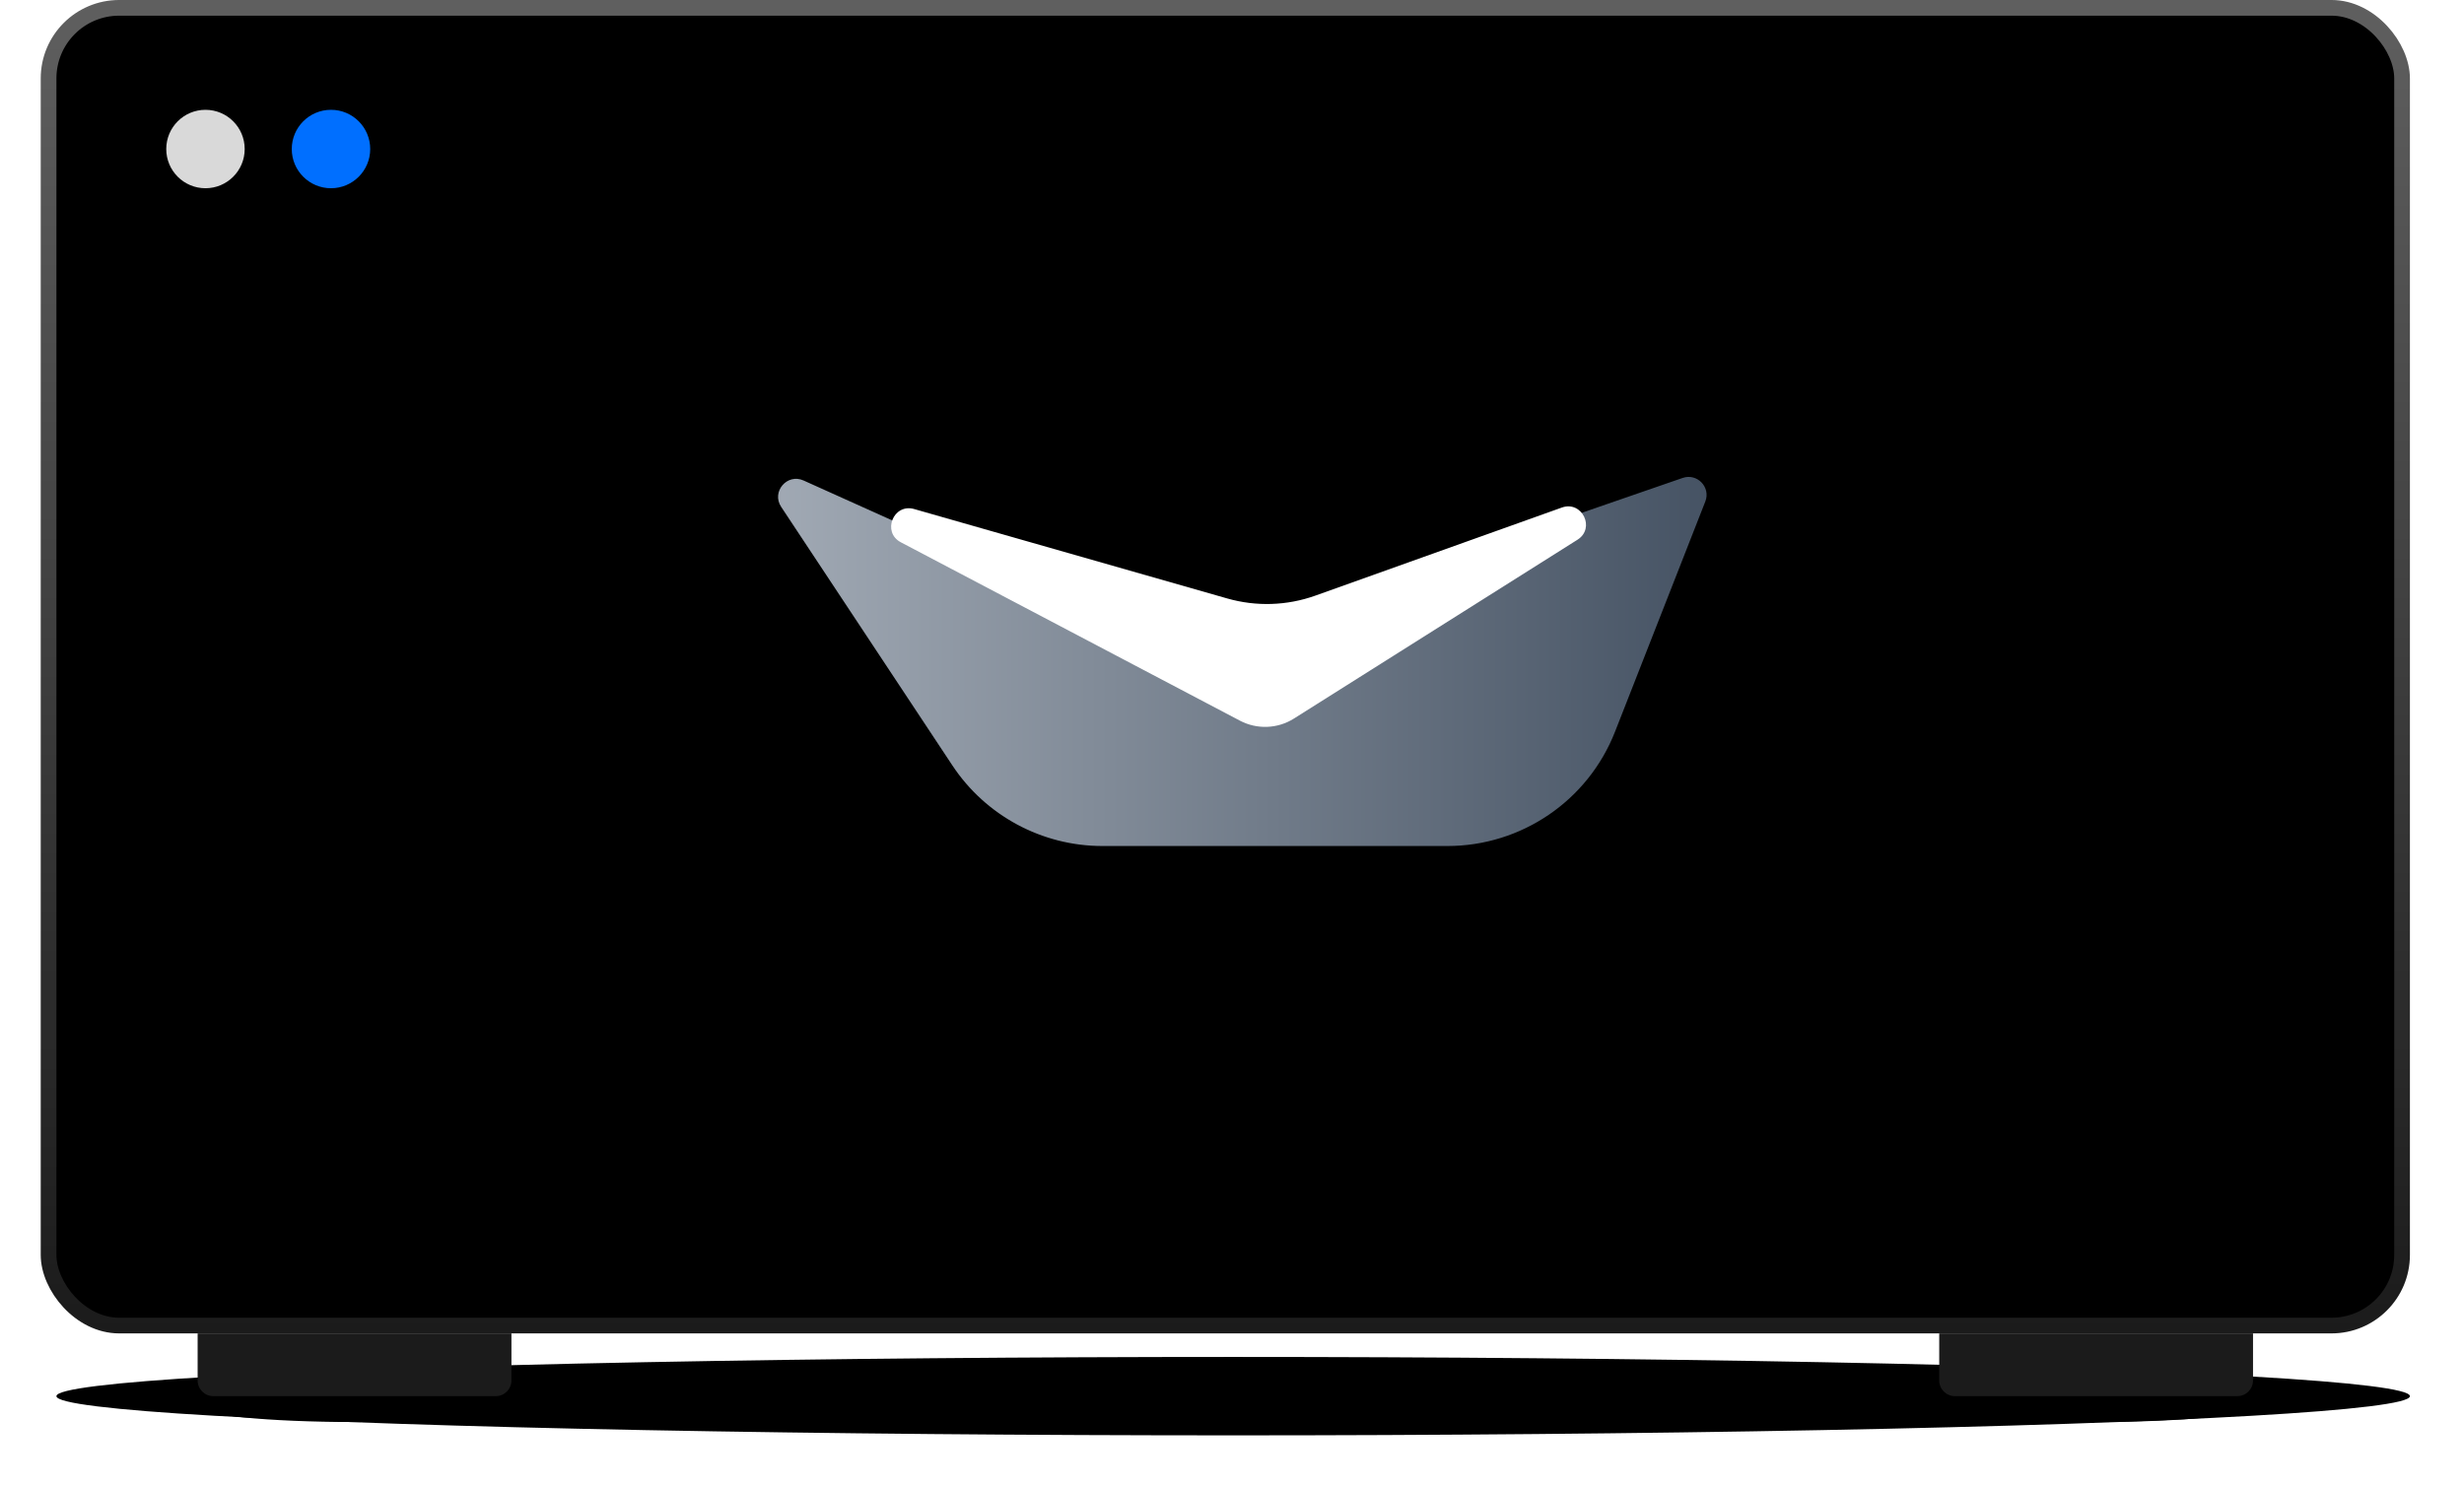
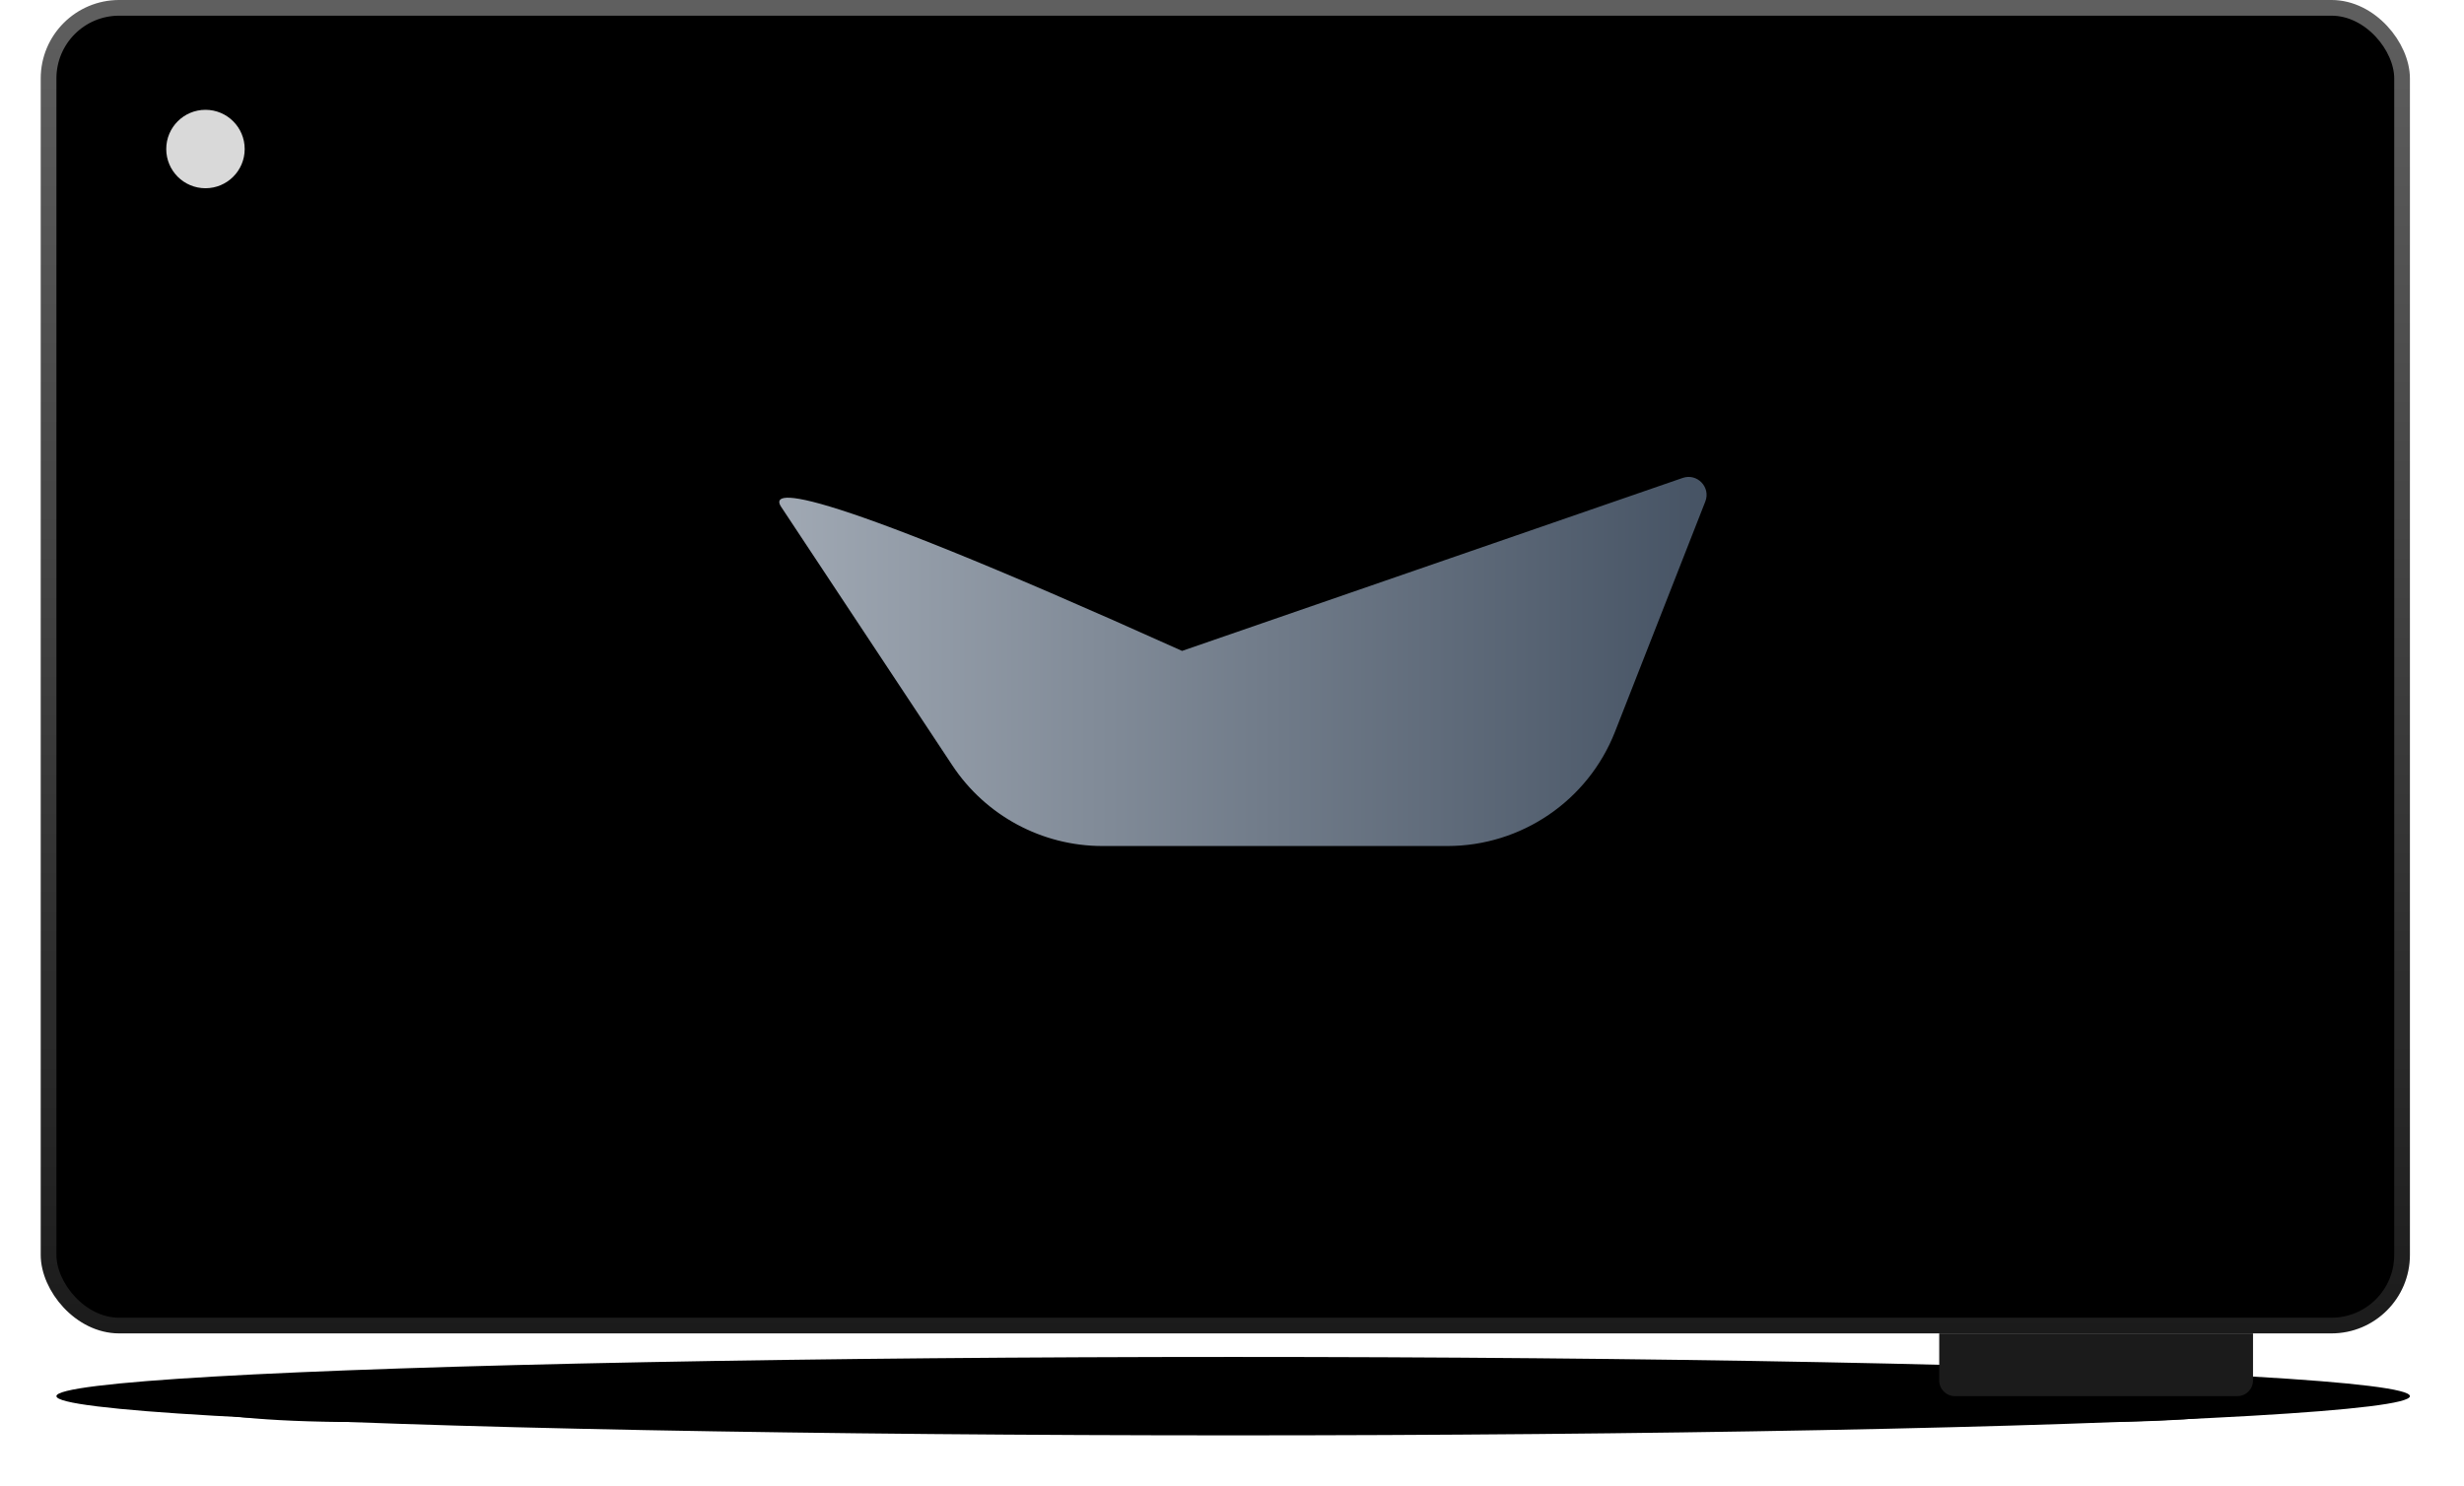
<svg xmlns="http://www.w3.org/2000/svg" width="242" height="146" viewBox="0 0 242 146" fill="none">
  <g filter="url(#filter0_f_886_152)">
    <ellipse cx="121.115" cy="137.148" rx="115.574" ry="3.852" fill="black" />
  </g>
  <g filter="url(#filter1_f_886_152)">
    <ellipse cx="205.869" cy="138.148" rx="15.41" ry="1.541" fill="black" />
  </g>
  <g filter="url(#filter2_f_886_152)">
    <ellipse cx="34.82" cy="138.148" rx="15.41" ry="1.541" fill="black" />
  </g>
-   <path d="M19.41 130.984H50.23V135.607C50.23 136.458 49.54 137.148 48.688 137.148H20.951C20.1 137.148 19.41 136.458 19.41 135.607V130.984Z" fill="#1B1B1B" />
  <path d="M190.459 130.984H221.279V135.607C221.279 136.458 220.589 137.148 219.738 137.148H192C191.149 137.148 190.459 136.458 190.459 135.607V130.984Z" fill="#1B1B1B" />
  <rect x="4.77" y="0.77" width="231.148" height="129.443" rx="6.934" fill="black" stroke="url(#paint0_linear_886_152)" stroke-width="1.541" />
  <ellipse cx="121.952" cy="83.498" rx="46.286" ry="4.338" fill="black" fill-opacity="0.1" />
  <ellipse cx="126.339" cy="82.827" rx="32.717" ry="1.803" fill="black" />
-   <path d="M167.486 49.265C168.037 47.861 166.688 46.456 165.262 46.949L116.097 63.94L78.921 47.2C77.304 46.472 75.742 48.31 76.72 49.788L93.534 75.186C96.809 80.132 102.346 83.107 108.278 83.107H142.156C149.43 83.107 155.963 78.652 158.618 71.88L167.486 49.265Z" fill="url(#paint1_linear_886_152)" />
-   <path d="M127.082 70.587L154.933 53.018C156.719 51.892 155.383 49.147 153.394 49.858L129.188 58.509C126.406 59.504 123.382 59.602 120.541 58.79L89.783 50.004C87.739 49.42 86.593 52.279 88.474 53.269L121.781 70.794C123.458 71.677 125.479 71.598 127.082 70.587Z" fill="white" />
+   <path d="M167.486 49.265C168.037 47.861 166.688 46.456 165.262 46.949L116.097 63.94C77.304 46.472 75.742 48.31 76.72 49.788L93.534 75.186C96.809 80.132 102.346 83.107 108.278 83.107H142.156C149.43 83.107 155.963 78.652 158.618 71.88L167.486 49.265Z" fill="url(#paint1_linear_886_152)" />
  <circle cx="20.18" cy="14.639" r="3.852" fill="#D9D9D9" />
-   <circle cx="32.508" cy="14.639" r="3.852" fill="#006FFF" />
  <defs>
    <filter id="filter0_f_886_152" x="0.918" y="128.672" width="240.393" height="16.951" filterUnits="userSpaceOnUse" color-interpolation-filters="sRGB">
      <feFlood flood-opacity="0" result="BackgroundImageFix" />
      <feBlend mode="normal" in="SourceGraphic" in2="BackgroundImageFix" result="shape" />
      <feGaussianBlur stdDeviation="2.311" result="effect1_foregroundBlur_886_152" />
    </filter>
    <filter id="filter1_f_886_152" x="187.839" y="133.987" width="36.06" height="8.322" filterUnits="userSpaceOnUse" color-interpolation-filters="sRGB">
      <feFlood flood-opacity="0" result="BackgroundImageFix" />
      <feBlend mode="normal" in="SourceGraphic" in2="BackgroundImageFix" result="shape" />
      <feGaussianBlur stdDeviation="1.31" result="effect1_foregroundBlur_886_152" />
    </filter>
    <filter id="filter2_f_886_152" x="16.79" y="133.987" width="36.06" height="8.322" filterUnits="userSpaceOnUse" color-interpolation-filters="sRGB">
      <feFlood flood-opacity="0" result="BackgroundImageFix" />
      <feBlend mode="normal" in="SourceGraphic" in2="BackgroundImageFix" result="shape" />
      <feGaussianBlur stdDeviation="1.31" result="effect1_foregroundBlur_886_152" />
    </filter>
    <linearGradient id="paint0_linear_886_152" x1="120.344" y1="0" x2="120.344" y2="130.984" gradientUnits="userSpaceOnUse">
      <stop stop-color="#5F5F5F" />
      <stop offset="1" stop-color="#1B1B1B" />
    </linearGradient>
    <linearGradient id="paint1_linear_886_152" x1="48.339" y1="60.106" x2="184.691" y2="60.106" gradientUnits="userSpaceOnUse">
      <stop stop-color="#BCC3CC" />
      <stop offset="1" stop-color="#354355" />
    </linearGradient>
  </defs>
</svg>